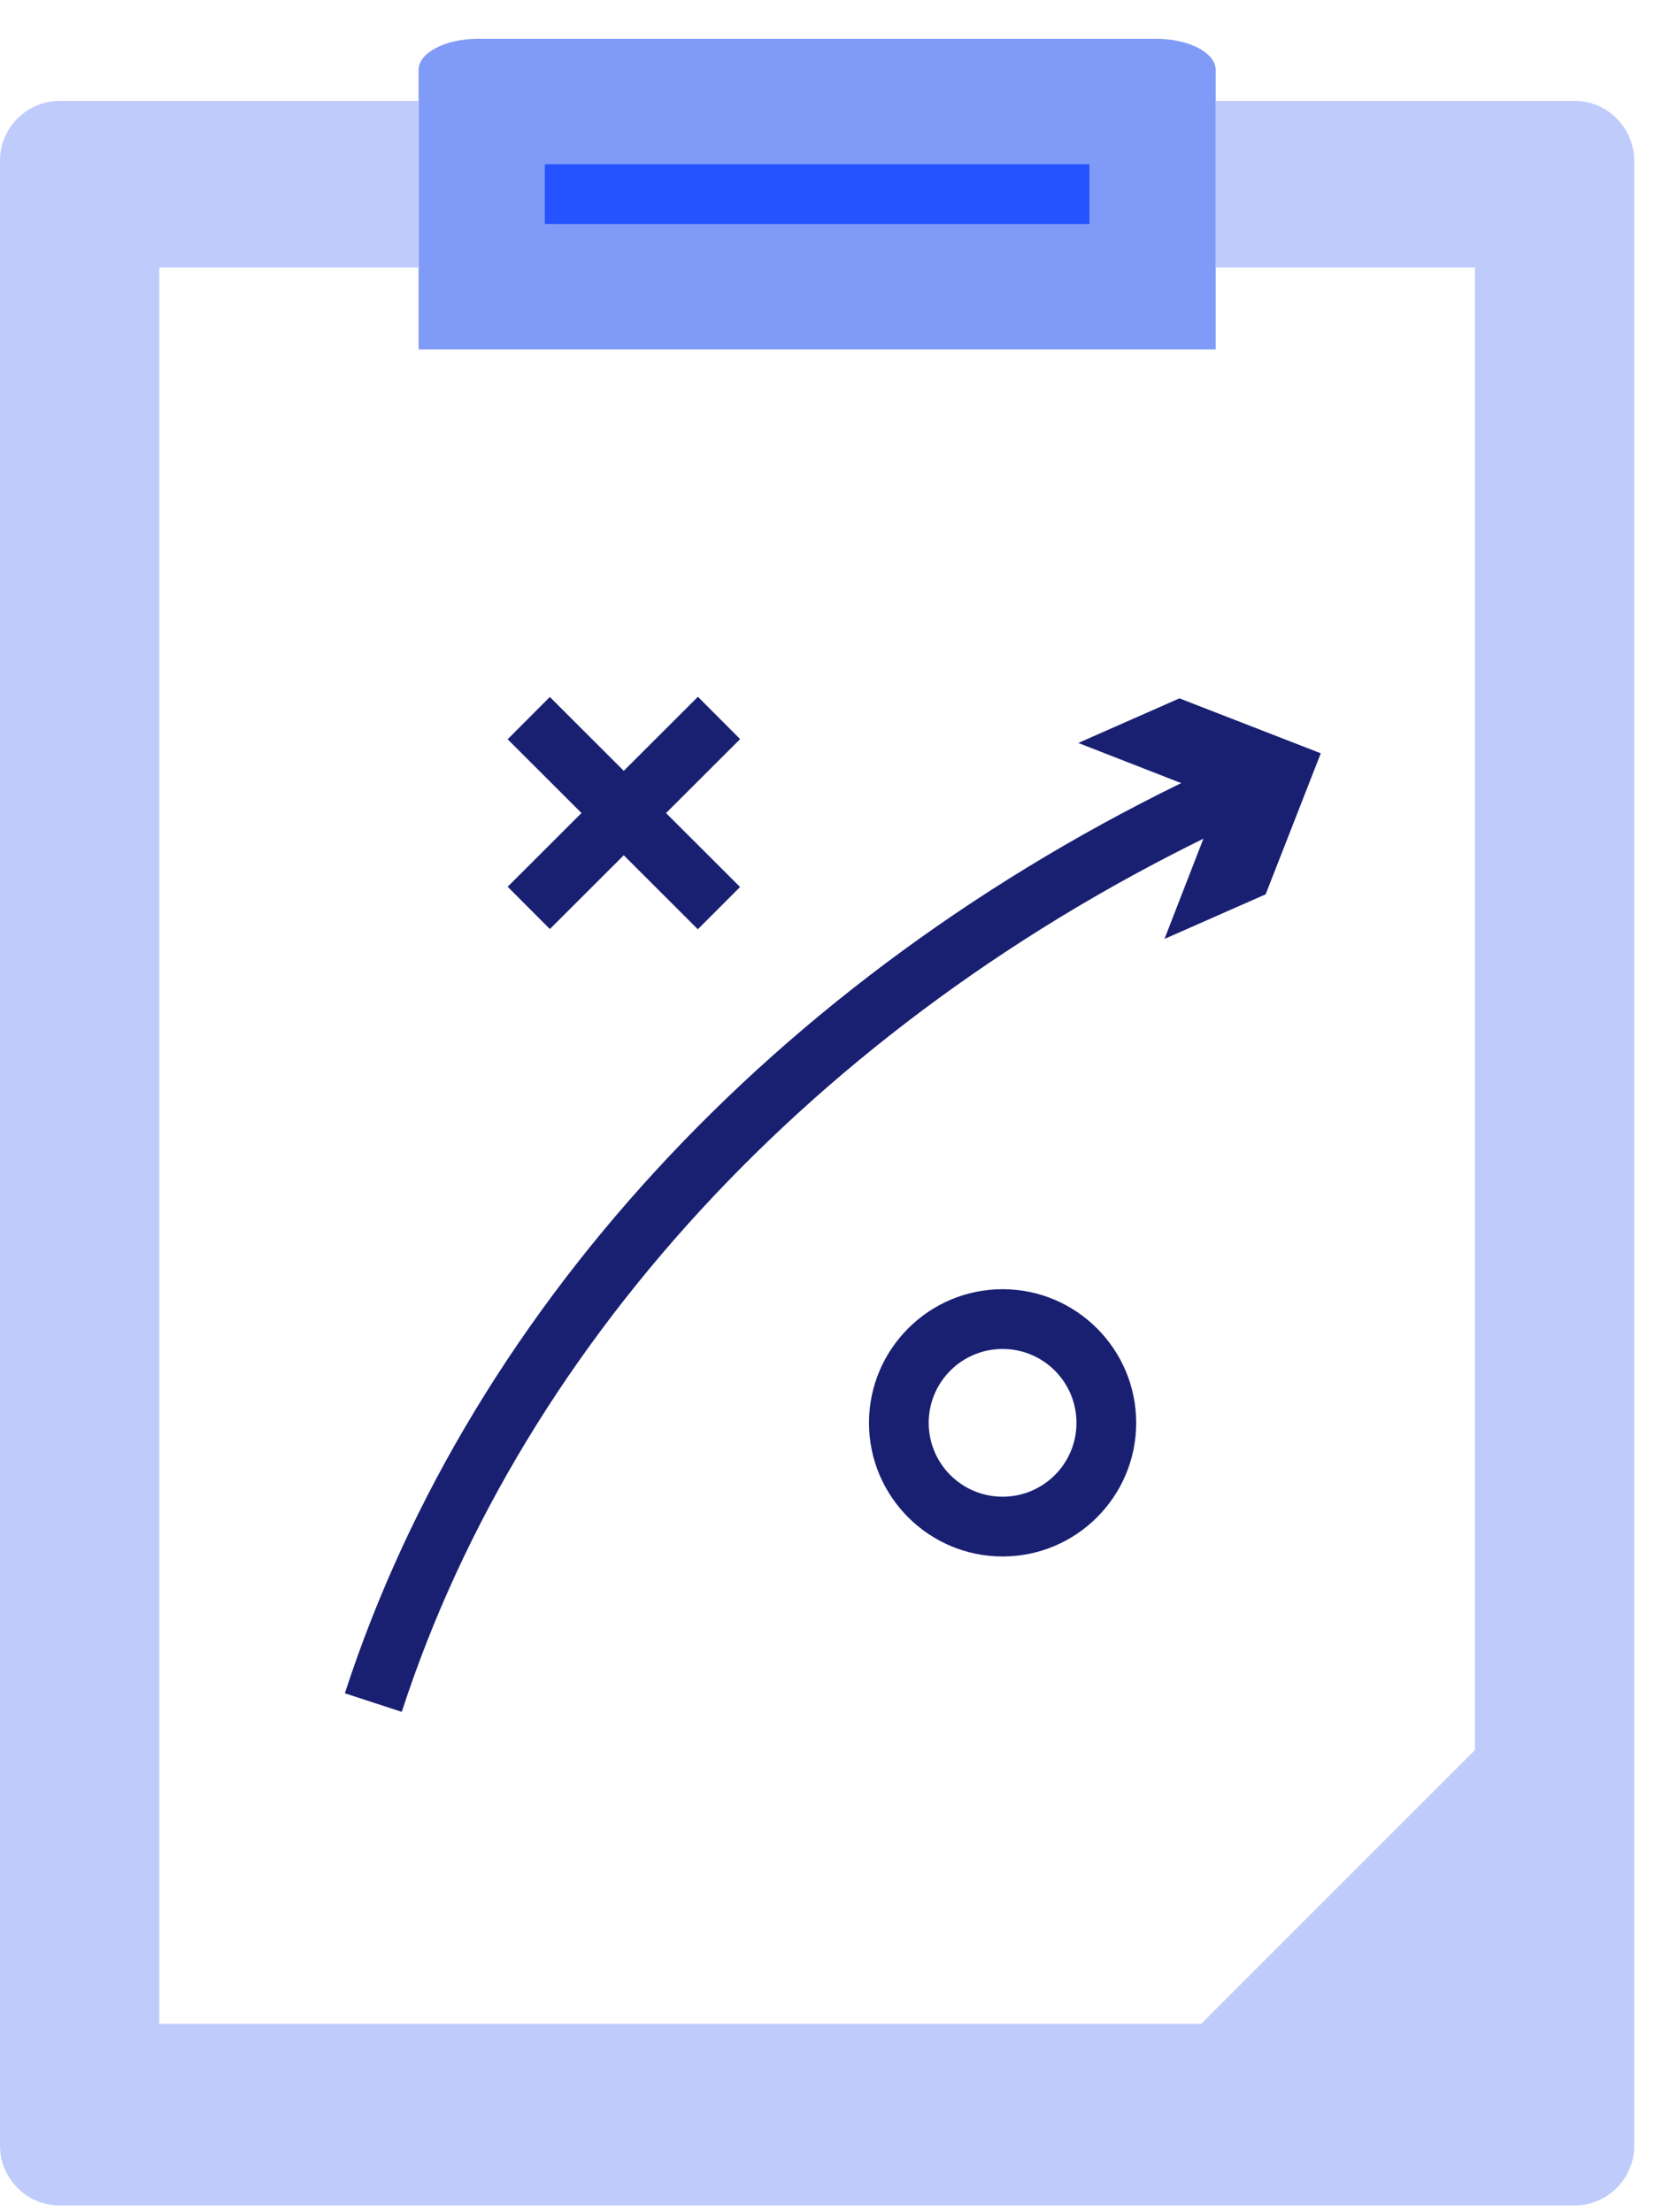
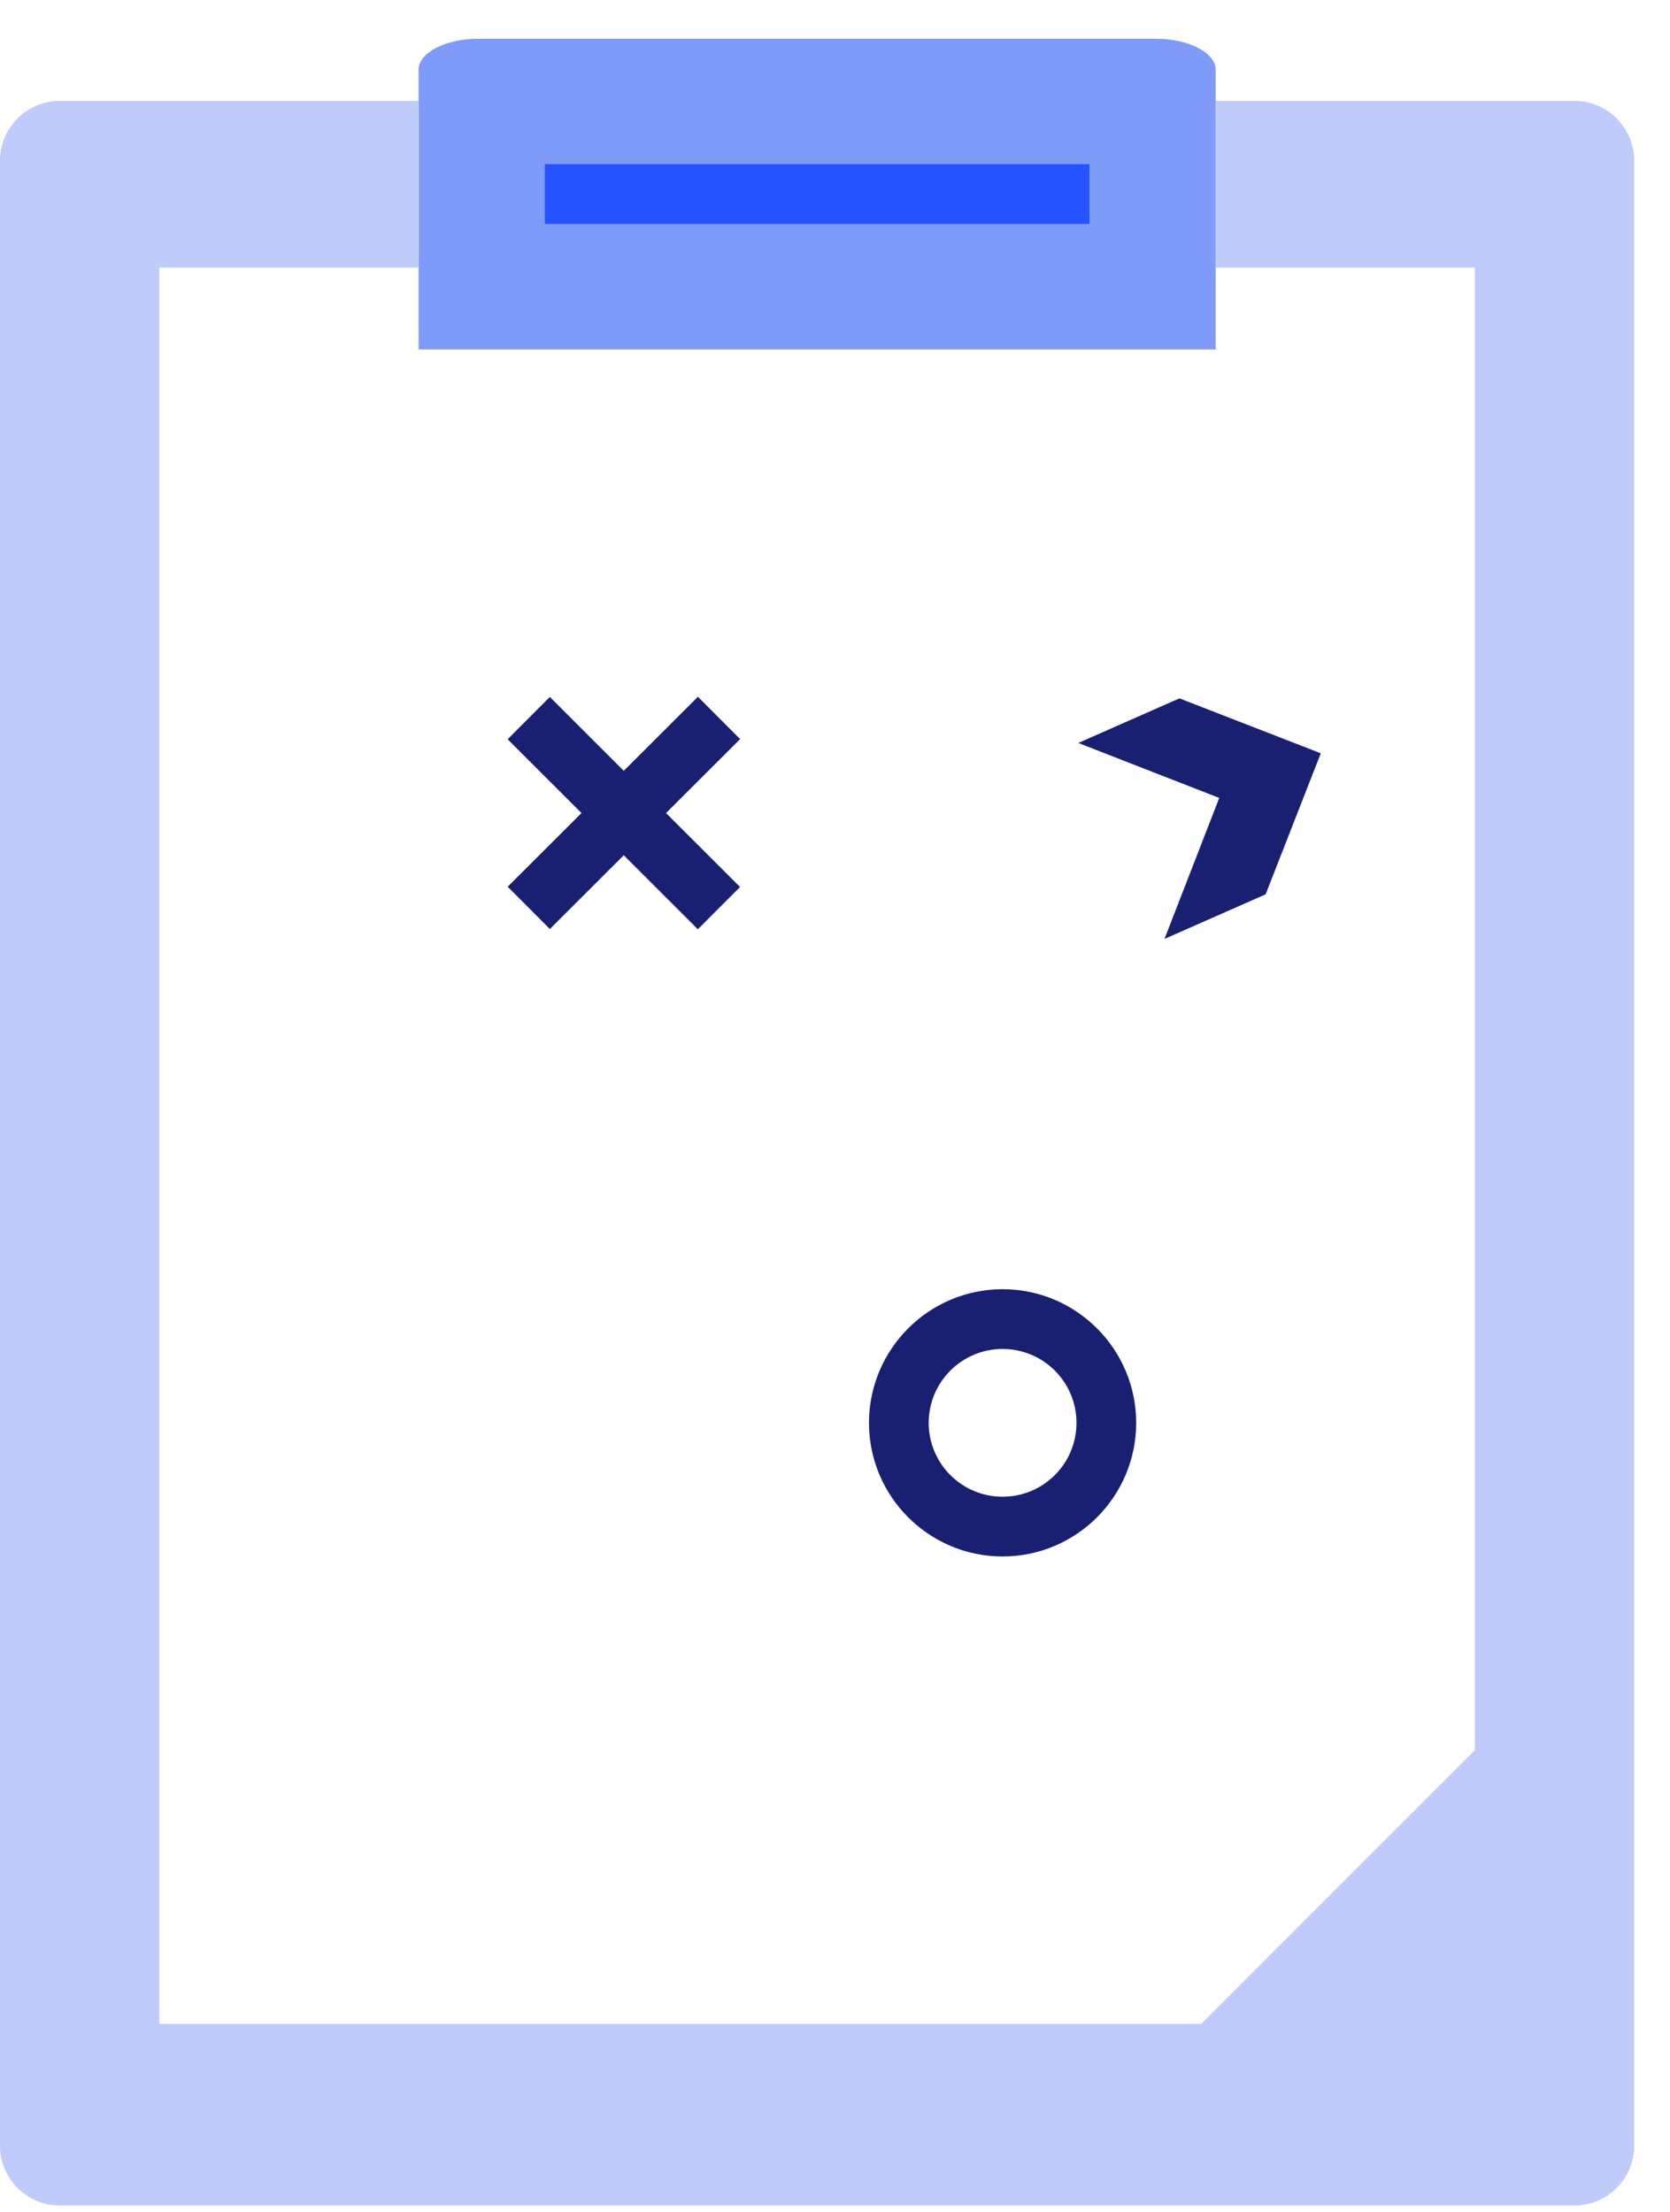
<svg xmlns="http://www.w3.org/2000/svg" width="37" height="49" viewBox="0 0 37 49" fill="none">
  <path d="M26.934 5.928V7.741H9.274V1.547C9.274 1.168 9.869 0.859 10.597 0.859H25.61C26.338 0.859 26.934 1.168 26.934 1.547V5.928Z" fill="#809AF7" />
  <path d="M26.934 2.235H34.884C35.612 2.235 36.207 2.831 36.207 3.559V47.535C36.207 48.263 35.612 48.859 34.884 48.859H1.324C0.596 48.859 0 48.263 0 47.535V3.559C0 2.831 0.596 2.235 1.324 2.235H9.274V5.928H3.529V44.835H26.612L32.678 38.769V5.928H26.934V2.235Z" fill="#BFCBFB" />
-   <path d="M8.898 37.922L7.641 37.512C10.464 28.816 17.532 21.321 27.022 16.944L27.578 18.144C18.419 22.366 11.616 29.575 8.903 37.918L8.898 37.922Z" fill="#192072" />
  <path d="M26.131 15.471L23.89 16.459L27.013 17.677L25.8 20.8L28.041 19.812L29.263 16.688L26.131 15.471Z" fill="#192072" />
  <path d="M15.463 15.436L11.248 19.644L12.183 20.581L16.398 16.373L15.463 15.436Z" fill="#192072" />
  <path d="M12.182 15.44L11.247 16.377L15.461 20.586L16.396 19.65L12.182 15.44Z" fill="#192072" />
  <path d="M22.213 34.481C20.581 34.481 19.253 33.153 19.253 31.521C19.253 29.888 20.581 28.56 22.213 28.56C23.846 28.56 25.173 29.888 25.173 31.521C25.173 33.153 23.846 34.481 22.213 34.481ZM22.213 29.884C21.309 29.884 20.576 30.616 20.576 31.521C20.576 32.425 21.309 33.157 22.213 33.157C23.117 33.157 23.85 32.425 23.85 31.521C23.85 30.616 23.117 29.884 22.213 29.884Z" fill="#192072" />
  <path d="M24.137 3.638H12.071V4.962H24.137V3.638Z" fill="#2453FF" />
</svg>